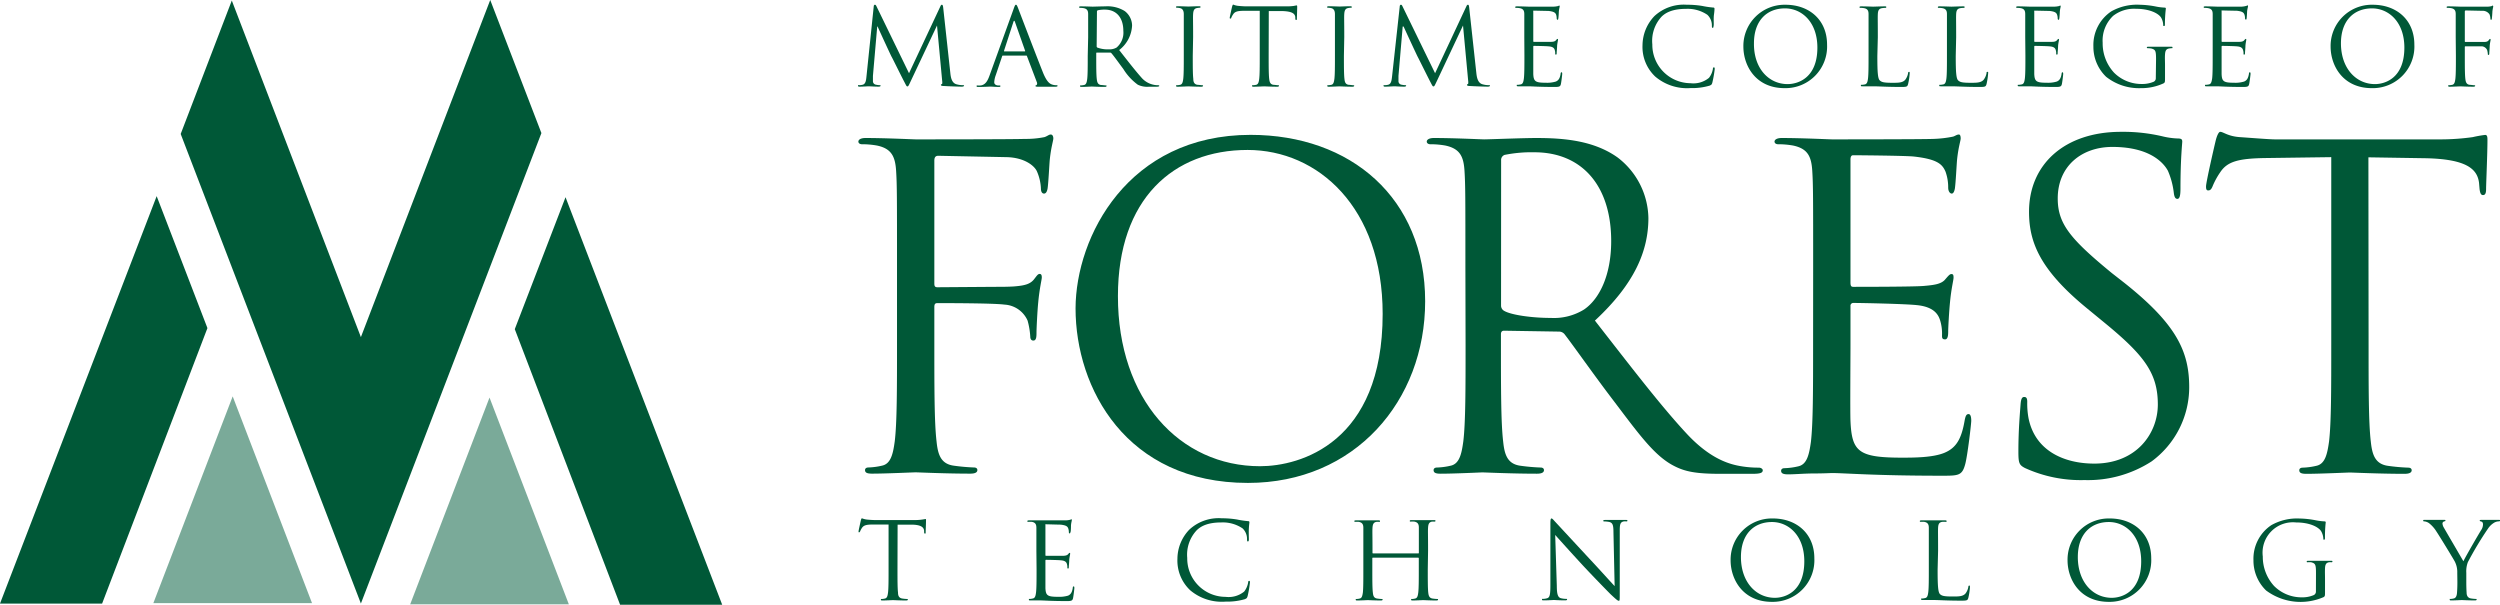
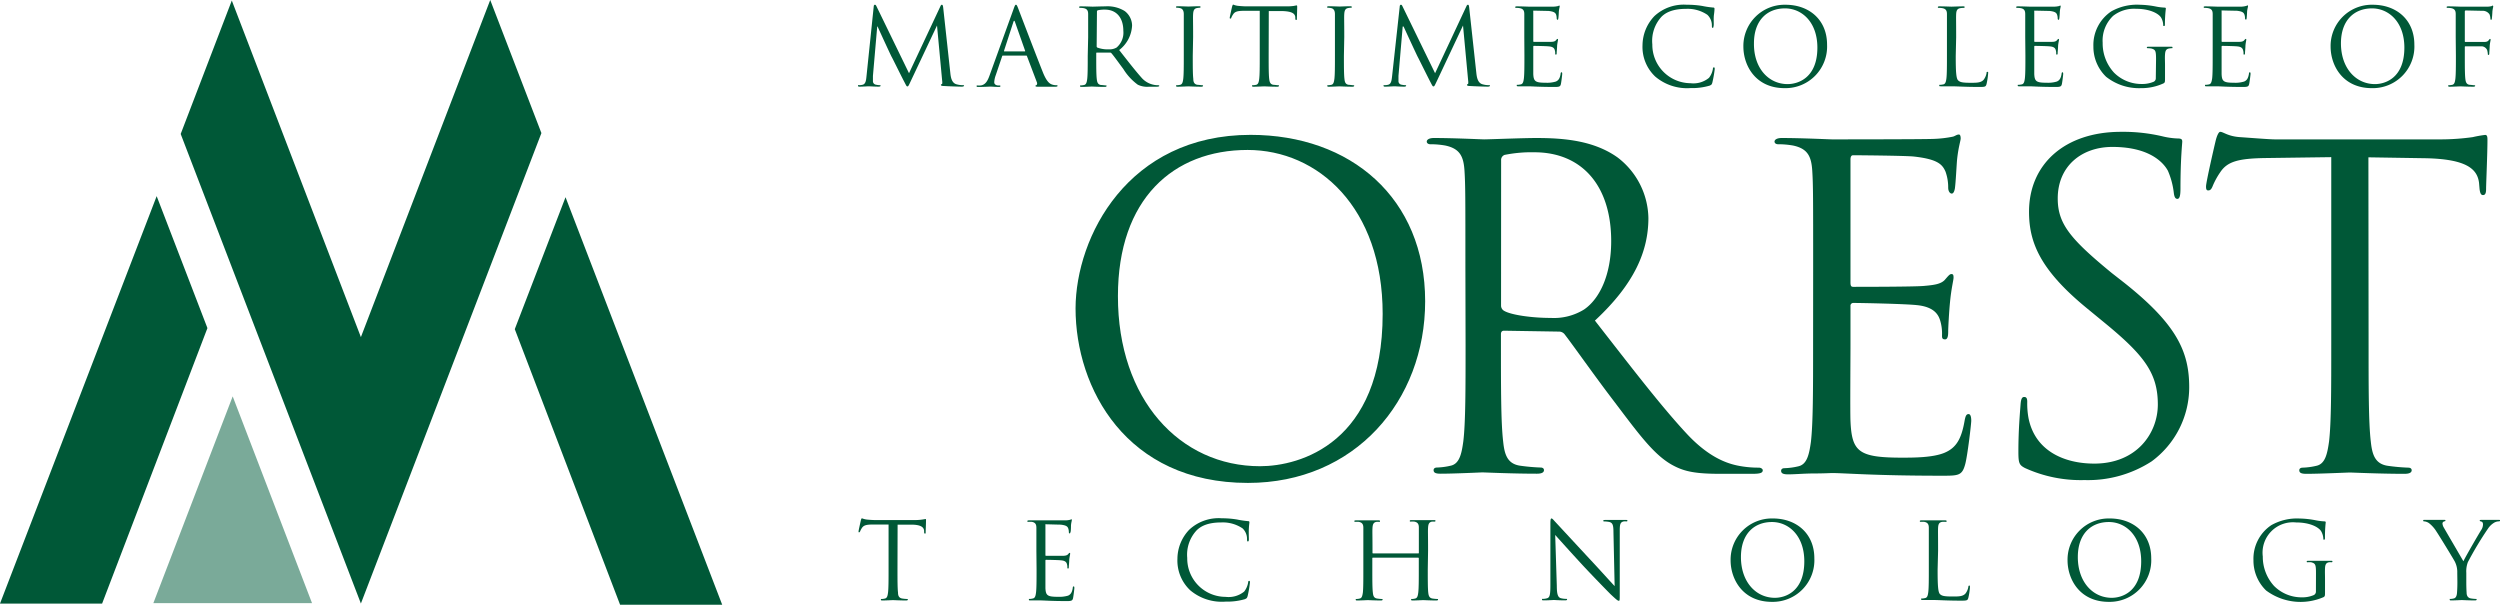
<svg xmlns="http://www.w3.org/2000/svg" viewBox="0 0 420.62 101.75" width="420.62" height="101.75">
  <defs>
    <style>.cls-1{fill:#005837;}.cls-2{fill:#7aaa99;}</style>
  </defs>
  <g>
    <g>
      <path class="cls-1" d="M0,101.55,26.36,33l8.54,22.2L17.18,101.55Z" />
      <polygon class="cls-2" points="25.8 101.48 39.15 66.69 52.5 101.48 25.8 101.48" />
      <path class="cls-1" d="M30.4,22.54,39,.09,60.72,56.72,82.48,0l8.61,22.39L60.72,101.54Z" />
      <path class="cls-1" d="M104.33,101.75,86.61,55.38l8.54-22.2,26.36,68.57Z" />
-       <polygon class="cls-2" points="95.71 101.68 82.36 66.89 69.01 101.68 95.71 101.68" />
-       <path class="cls-1" d="M150.92,44.9c0-11.66,0-13.75-.15-16.15S150,25,147.56,24.49a14,14,0,0,0-2.55-.22c-.29,0-.59-.15-.59-.45s.37-.6,1.19-.6c3.37,0,8.07.23,8.45.23,1.49,0,16.66,0,18.38-.08a15.6,15.6,0,0,0,3.29-.3c.45-.14.75-.44,1.05-.44s.44.3.44.67-.37,1.42-.59,3.51c-.08.75-.23,4-.38,4.93-.07.38-.22.83-.59.83s-.53-.38-.53-.9a8,8,0,0,0-.67-2.84c-.45-1-2.17-2.32-5.08-2.39l-11.51-.23c-.45,0-.67.23-.67.83V47.66c0,.45.07.67.52.67l9.57-.07c1.27,0,2.31,0,3.36-.07,1.79-.15,2.76-.38,3.44-1.35.3-.37.52-.75.82-.75s.37.23.37.6-.37,1.72-.6,4.19c-.15,1.49-.29,4.48-.29,5,0,.68,0,1.42-.53,1.42-.37,0-.52-.3-.52-.67a12.9,12.9,0,0,0-.45-2.69A4.51,4.51,0,0,0,169,51.25C167.14,51,159,51,157.72,51c-.37,0-.52.14-.52.67v6.35c0,7.17,0,13.08.37,16.22.22,2.16.67,3.81,2.91,4.11a32.75,32.75,0,0,0,3.37.3c.45,0,.59.22.59.44,0,.38-.37.6-1.19.6-4.11,0-8.82-.22-9.19-.22s-5.08.22-7.33.22c-.82,0-1.19-.15-1.19-.6,0-.22.15-.44.6-.44a11.48,11.48,0,0,0,2.24-.3c1.49-.3,1.87-1.95,2.16-4.11.38-3.14.38-9,.38-16.22Z" />
      <path class="cls-1" d="M246.55,44.9c0-11.66,0-13.75-.15-16.15s-.75-3.73-3.21-4.26a14,14,0,0,0-2.55-.22c-.29,0-.59-.15-.59-.45s.37-.6,1.19-.6c3.36,0,8.07.23,8.45.23.82,0,6.5-.23,8.82-.23,4.7,0,9.71.45,13.67,3.29a13.09,13.09,0,0,1,5.16,10.17c0,5.53-2.32,11.06-9,17.26,6.12,7.85,11.21,14.5,15.54,19.13,4,4.26,7.25,5.08,9.12,5.38a17.42,17.42,0,0,0,2.91.23c.38,0,.67.22.67.44,0,.45-.44.6-1.79.6h-5.31c-4.18,0-6.05-.37-8-1.42-3.22-1.72-5.83-5.38-10.09-11-3.14-4.11-6.65-9.12-8.15-11.06a1.2,1.2,0,0,0-1-.45l-9.19-.15c-.37,0-.52.22-.52.6v1.79c0,7.17,0,13.08.37,16.22.22,2.16.67,3.81,2.91,4.11a32.75,32.75,0,0,0,3.37.3c.45,0,.59.22.59.44,0,.38-.37.6-1.19.6-4.11,0-8.82-.22-9.19-.22-.08,0-4.79.22-7,.22-.82,0-1.19-.15-1.19-.6,0-.22.15-.44.6-.44a11.58,11.58,0,0,0,2.24-.3c1.49-.3,1.87-1.95,2.16-4.11.38-3.14.38-9,.38-16.22Zm6,6.5a1,1,0,0,0,.52.9c1.12.67,4.56,1.19,7.85,1.19a9.64,9.64,0,0,0,5.6-1.42c2.62-1.79,4.56-5.83,4.56-11.51,0-9.34-4.93-14.94-12.93-14.94a23,23,0,0,0-5,.44.9.9,0,0,0-.59.9Z" />
      <path class="cls-1" d="M305.06,44.9c0-11.66,0-13.75-.15-16.15s-.74-3.73-3.21-4.26a14,14,0,0,0-2.54-.22c-.3,0-.6-.15-.6-.45s.38-.6,1.2-.6c3.36,0,8.07.23,8.44.23.53,0,15.4,0,17.12-.08a19.41,19.41,0,0,0,3.21-.37c.37-.07.67-.37,1.05-.37.22,0,.3.3.3.67s-.38,1.42-.6,3.51c-.08.75-.23,4-.38,4.93-.07.38-.22.83-.52.83s-.6-.38-.6-1a7.89,7.89,0,0,0-.45-2.69c-.52-1.19-1.27-2.09-5.3-2.54-1.27-.15-9.42-.22-10.24-.22-.3,0-.45.22-.45.75V47.51c0,.53.08.75.45.75,1,0,10.16,0,11.88-.15s2.84-.3,3.52-1c.52-.59.82-1,1.12-1s.37.15.37.6-.37,1.72-.6,4.19c-.15,1.49-.3,4.26-.3,4.78s0,1.42-.52,1.42-.52-.3-.52-.67a7.61,7.61,0,0,0-.3-2.47c-.3-1-1-2.32-3.89-2.62-2-.22-9.41-.37-10.69-.37a.47.47,0,0,0-.52.52v6.58c0,2.54-.07,11.21,0,12.78C311.57,76,312.69,77,320,77c1.94,0,5.23,0,7.18-.83s2.83-2.31,3.36-5.38c.15-.82.3-1.12.67-1.12s.45.6.45,1.12-.6,5.68-1,7.25c-.53,2-1.12,2-4,2-11.28,0-16.29-.45-18.46-.45-.15,0-1.42.07-3,.07s-3.21.15-4.33.15c-.82,0-1.2-.15-1.2-.6,0-.22.15-.44.6-.44a11.48,11.48,0,0,0,2.24-.3c1.5-.3,1.87-1.95,2.17-4.11.37-3.14.37-9,.37-16.22Z" />
      <path class="cls-1" d="M340.71,78.75c-1-.52-1.12-.82-1.12-2.84,0-3.74.29-6.72.37-7.92.07-.82.22-1.2.6-1.2s.52.23.52.83a13.39,13.39,0,0,0,.22,2.76c1.12,5.53,6.06,7.62,11.06,7.62,7.18,0,10.69-5.15,10.69-9.94,0-5.15-2.17-8.14-8.59-13.45l-3.36-2.76c-7.93-6.5-9.72-11.14-9.72-16.22,0-8,6-13.45,15.47-13.45a28.92,28.92,0,0,1,6.95.75,12.79,12.79,0,0,0,2.61.37c.6,0,.75.15.75.52s-.3,2.84-.3,7.92c0,1.2-.15,1.72-.52,1.72s-.52-.37-.6-1a13,13,0,0,0-1-3.74c-.45-.82-2.47-4-9.34-4-5.16,0-9.19,3.22-9.19,8.67,0,4.26,2.09,6.8,9.11,12.56l2.1,1.64c8.82,7,10.91,11.59,10.91,17.56A15.5,15.5,0,0,1,362,77.63a19.69,19.69,0,0,1-11.29,3.14A22.58,22.58,0,0,1,340.71,78.75Z" />
      <path class="cls-1" d="M398.51,58.05c0,7.17,0,13.08.37,16.22.23,2.16.68,3.81,2.92,4.11a32.35,32.35,0,0,0,3.36.3c.45,0,.6.22.6.44,0,.38-.38.6-1.2.6-4.11,0-8.82-.22-9.19-.22s-5.08.22-7.32.22c-.83,0-1.2-.15-1.2-.6,0-.22.15-.44.6-.44a11.48,11.48,0,0,0,2.24-.3c1.5-.3,1.87-1.95,2.17-4.11.37-3.14.37-9,.37-16.22V26.44l-11.06.15c-4.63.07-6.43.6-7.62,2.39a12.71,12.71,0,0,0-1.27,2.32c-.23.59-.45.74-.75.74s-.37-.22-.37-.67c0-.75,1.49-7.17,1.64-7.77s.45-1.42.75-1.42c.52,0,1.27.75,3.29.89s5,.38,5.9.38h28a38.9,38.9,0,0,0,5.3-.38,18.58,18.58,0,0,1,2.09-.37c.38,0,.38.45.38.9,0,2.24-.23,7.4-.23,8.22s-.22,1-.52,1-.52-.22-.6-1.27l-.07-.82c-.3-2.24-2-4-9.19-4.11l-9.42-.15Z" />
      <path class="cls-1" d="M159.89,12.27c.07.64.19,1.65,1,1.9a3.94,3.94,0,0,0,1.17.16c.09,0,.14,0,.14.09s-.16.16-.38.16c-.39,0-2.32-.06-3-.11-.42,0-.51-.09-.51-.18s0-.11.13-.12.11-.33.07-.65l-.86-9.23h0l-4.39,9.3c-.37.79-.43.95-.59.95s-.21-.18-.55-.82c-.47-.88-2-4-2.1-4.15s-2.16-4.62-2.36-5.1h-.07l-.72,8.3c0,.29,0,.61,0,.91a.58.58,0,0,0,.46.56,3.46,3.46,0,0,0,.68.09c.07,0,.15,0,.15.09s-.11.16-.33.16c-.66,0-1.52-.06-1.66-.06s-1,.06-1.51.06c-.17,0-.3,0-.3-.16s.09-.09.18-.09a2.11,2.11,0,0,0,.54-.06c.59-.1.64-.8.71-1.48L147,1.12c0-.2.09-.32.2-.32s.18.07.27.27l5.47,11.25,5.27-11.24c.07-.16.14-.28.26-.28s.18.14.22.48Z" />
      <path class="cls-1" d="M170.54,1.5c.21-.6.28-.7.39-.7s.18.09.39.64,3.08,8.07,4.17,10.79c.65,1.6,1.17,1.88,1.54,2a2.33,2.33,0,0,0,.72.11c.11,0,.18,0,.18.11s-.16.14-.36.14-1.57,0-2.81,0c-.34,0-.54,0-.54-.12s.06-.11.13-.13.21-.19.11-.48l-1.67-4.4a.14.14,0,0,0-.16-.11h-3.85c-.09,0-.14,0-.18.14l-1.07,3.17a3.84,3.84,0,0,0-.25,1.2c0,.36.37.52.68.52h.18c.12,0,.18,0,.18.11s-.11.14-.27.14c-.43,0-1.2-.06-1.4-.06s-1.18.06-2,.06c-.23,0-.34,0-.34-.14s.07-.11.16-.11a4.73,4.73,0,0,0,.52,0c.82-.11,1.18-.79,1.5-1.68Zm1.86,7.15c.09,0,.09-.05.07-.12l-1.7-4.83q-.14-.41-.27,0l-1.57,4.83c0,.09,0,.12,0,.12Z" />
      <path class="cls-1" d="M183.08,6.24c0-2.79,0-3.29,0-3.87s-.18-.89-.77-1a4.07,4.07,0,0,0-.61-.05.13.13,0,0,1-.14-.11c0-.11.08-.14.28-.14.81,0,1.93.05,2,.05s1.56-.05,2.12-.05a5.51,5.51,0,0,1,3.27.79,3.1,3.1,0,0,1,1.24,2.43,5.52,5.52,0,0,1-2.17,4.13C189.76,10.28,191,11.88,192,13a3.68,3.68,0,0,0,2.19,1.28,3.82,3.82,0,0,0,.69.06c.09,0,.17.05.17.11s-.11.14-.43.14h-1.27a3.66,3.66,0,0,1-1.92-.34A9.33,9.33,0,0,1,189,11.61c-.75-1-1.59-2.19-2-2.65a.28.28,0,0,0-.23-.11l-2.2,0c-.09,0-.13,0-.13.14v.43c0,1.72,0,3.13.09,3.88.06.52.16.91.7,1,.25,0,.65.07.81.07s.14.05.14.11-.09.14-.29.14c-1,0-2.11-.06-2.2-.06s-1.14.06-1.68.06c-.2,0-.29,0-.29-.14s0-.11.15-.11a3.21,3.21,0,0,0,.53-.07c.36-.08.45-.47.52-1,.09-.75.09-2.16.09-3.88Zm1.43,1.56a.24.24,0,0,0,.13.21,4.94,4.94,0,0,0,1.88.29A2.36,2.36,0,0,0,187.86,8,3.27,3.27,0,0,0,189,5.2c0-2.24-1.18-3.58-3.09-3.58a5,5,0,0,0-1.2.11.22.22,0,0,0-.15.21Z" />
      <path class="cls-1" d="M200.68,9.39c0,1.72,0,3.13.09,3.88,0,.52.16.91.69,1,.25,0,.65.07.81.07s.14.05.14.11-.09.14-.28.14c-1,0-2.12-.06-2.21-.06s-1.21.06-1.75.06c-.2,0-.29,0-.29-.14s0-.11.15-.11a3.21,3.21,0,0,0,.53-.07c.36-.08.45-.47.52-1,.09-.75.09-2.16.09-3.88V6.24c0-2.79,0-3.29,0-3.87s-.22-.91-.61-1A2.58,2.58,0,0,0,198,1.3a.13.13,0,0,1-.14-.11c0-.11.09-.14.29-.14.59,0,1.71.05,1.8.05s1.22-.05,1.76-.05c.19,0,.28,0,.28.14a.13.13,0,0,1-.14.11,3.54,3.54,0,0,0-.45.05c-.48.09-.62.4-.66,1s0,1.08,0,3.87Z" />
      <path class="cls-1" d="M213.45,9.39c0,1.72,0,3.13.09,3.88.06.52.17.91.7,1,.25,0,.65.07.81.07s.14.05.14.11-.09.14-.29.14c-1,0-2.11-.06-2.2-.06s-1.21.06-1.75.06c-.2,0-.29,0-.29-.14s0-.11.15-.11a3.21,3.21,0,0,0,.53-.07c.36-.08.45-.47.52-1,.09-.75.09-2.16.09-3.88V1.82l-2.65,0c-1.11,0-1.54.15-1.82.58a3.68,3.68,0,0,0-.31.55c0,.14-.11.18-.18.18s-.09-.05-.09-.16.36-1.72.4-1.86.11-.34.18-.34a3,3,0,0,0,.78.21c.52.06,1.2.09,1.42.09h6.71A8.82,8.82,0,0,0,217.66,1c.27-.05.43-.09.5-.09s.09.11.09.22c0,.53-.05,1.77-.05,2s-.06.23-.13.23-.12,0-.14-.31l0-.19c-.07-.54-.48-.95-2.2-1l-2.26,0Z" />
      <path class="cls-1" d="M226.11,9.39c0,1.72,0,3.13.09,3.88.05.52.16.91.7,1,.25,0,.64.07.8.07s.14.05.14.11-.09.14-.28.14c-1,0-2.11-.06-2.2-.06s-1.22.06-1.76.06c-.19,0-.28,0-.28-.14s0-.11.14-.11a3.48,3.48,0,0,0,.54-.07c.35-.08.44-.47.51-1,.09-.75.09-2.16.09-3.88V6.24c0-2.79,0-3.29,0-3.87s-.22-.91-.61-1a2.57,2.57,0,0,0-.55-.07c-.08,0-.15,0-.15-.11s.09-.14.29-.14c.59,0,1.72.05,1.81.05s1.21-.05,1.75-.05c.2,0,.29,0,.29.14s-.08.11-.15.11a3.25,3.25,0,0,0-.44.05c-.49.09-.63.4-.67,1s0,1.08,0,3.87Z" />
      <path class="cls-1" d="M248.39,12.27c.07.64.2,1.65,1,1.9a3.89,3.89,0,0,0,1.16.16c.09,0,.14,0,.14.09s-.16.16-.37.16c-.4,0-2.33-.06-3-.11-.41,0-.5-.09-.5-.18s0-.11.12-.12.11-.33.07-.65l-.86-9.23h0l-4.38,9.3c-.38.79-.43.95-.59.95s-.22-.18-.56-.82c-.46-.88-2-4-2.09-4.15s-2.17-4.62-2.37-5.1H236l-.71,8.3c0,.29,0,.61,0,.91a.59.59,0,0,0,.46.56,3.55,3.55,0,0,0,.68.09c.08,0,.15,0,.15.09s-.11.16-.32.16c-.67,0-1.53-.06-1.67-.06s-1,.06-1.5.06c-.18,0-.31,0-.31-.16s.09-.09.18-.09a2.11,2.11,0,0,0,.54-.06c.59-.1.64-.8.72-1.48L235.5,1.12c0-.2.09-.32.2-.32s.18.07.27.27l5.48,11.25,5.26-11.24c.07-.16.14-.28.27-.28s.17.14.21.48Z" />
      <path class="cls-1" d="M256.46,6.24c0-2.79,0-3.29,0-3.87s-.18-.89-.77-1a4.07,4.07,0,0,0-.61-.05c-.07,0-.15,0-.15-.11s.09-.14.29-.14c.81,0,1.93.05,2,.05s3.69,0,4.1,0a3.65,3.65,0,0,0,.77-.09c.09,0,.16-.09.25-.09s.07.08.07.17-.09.34-.14.84c0,.18-.05,1-.09,1.18s-.05.2-.12.2-.15-.09-.15-.24a2.13,2.13,0,0,0-.1-.64c-.13-.29-.31-.5-1.28-.61-.3,0-2.25-.05-2.45-.05s-.11.05-.11.17V6.86c0,.13,0,.18.11.18.24,0,2.44,0,2.85,0s.68-.07.84-.25.2-.24.27-.24.09,0,.09.15-.09.41-.15,1c0,.36-.07,1-.07,1.15s0,.34-.12.34-.13-.08-.13-.17a1.91,1.91,0,0,0-.07-.59c-.07-.25-.23-.55-.93-.62-.48-.06-2.26-.09-2.56-.09a.11.11,0,0,0-.13.12V9.39c0,.61,0,2.68,0,3.06.06,1.23.33,1.47,2.08,1.47a5.07,5.07,0,0,0,1.72-.2c.46-.2.68-.56.8-1.29,0-.2.08-.27.17-.27s.1.15.1.27-.14,1.36-.23,1.74-.27.46-1,.46c-2.7,0-3.9-.11-4.42-.11,0,0-.34,0-.71,0s-.77,0-1,0-.29,0-.29-.14,0-.11.15-.11a3.21,3.21,0,0,0,.53-.07c.36-.08.45-.47.52-1,.09-.75.09-2.16.09-3.88Z" />
      <path class="cls-1" d="M278.51,12.9a6.84,6.84,0,0,1-2.16-5.3,7.17,7.17,0,0,1,2-4.89A7.24,7.24,0,0,1,283.81.8,15.35,15.35,0,0,1,286.4,1a15.6,15.6,0,0,0,1.83.27c.2,0,.23.09.23.2s0,.36-.09,1,0,1.57-.05,1.84-.05.38-.16.38-.14-.13-.14-.38a2.44,2.44,0,0,0-.76-1.82,5.91,5.91,0,0,0-3.58-1c-2.38,0-3.49.7-4.11,1.3A6,6,0,0,0,278,7.46,6.47,6.47,0,0,0,284.42,14a4.12,4.12,0,0,0,3.11-.9,3.29,3.29,0,0,0,.66-1.5c0-.2.08-.27.18-.27s.13.12.13.27a18.86,18.86,0,0,1-.4,2.29c-.1.34-.14.37-.46.52a10.6,10.6,0,0,1-3.22.41A8.27,8.27,0,0,1,278.51,12.9Z" />
      <path class="cls-1" d="M300.4.8c4,0,7,2.54,7,6.71a7,7,0,0,1-7.14,7.32c-4.9,0-6.94-3.81-6.94-7A6.93,6.93,0,0,1,300.4.8Zm.37,13.35c1.62,0,5-.93,5-6.14,0-4.3-2.62-6.6-5.45-6.6-3,0-5.22,2-5.22,5.88C295.05,11.46,297.55,14.15,300.77,14.15Z" />
-       <path class="cls-1" d="M315.86,9.42c0,2.64.07,3.78.4,4.1s.75.41,2.14.41c1,0,1.74,0,2.17-.53a2.51,2.51,0,0,0,.46-1.08c0-.14.06-.23.17-.23s.1.07.1.27a10.66,10.66,0,0,1-.27,1.79c-.12.41-.17.48-1.12.48-2.58,0-3.76-.11-4.8-.11l-.73,0c-.36,0-.75,0-1,0s-.29,0-.29-.14,0-.11.14-.11a3.33,3.33,0,0,0,.54-.07c.36-.08.45-.47.52-1,.09-.75.09-2.16.09-3.88V6.24c0-2.79,0-3.29,0-3.87s-.17-.89-.77-1a3.83,3.83,0,0,0-.6-.05c-.08,0-.15,0-.15-.11s.09-.14.29-.14c.8,0,1.93.05,2,.05s1.4-.05,1.93-.05c.2,0,.29,0,.29.14a.13.13,0,0,1-.14.11,5,5,0,0,0-.59.05c-.52.09-.67.4-.7,1s0,1.08,0,3.87Z" />
      <path class="cls-1" d="M329.05,9.42c0,2.64.07,3.78.4,4.1s.75.41,2.15.41c.94,0,1.73,0,2.16-.53a2.66,2.66,0,0,0,.47-1.08c0-.14,0-.23.16-.23s.11.07.11.27a11.83,11.83,0,0,1-.27,1.79c-.13.41-.18.48-1.13.48-2.58,0-3.76-.11-4.8-.11l-.73,0c-.36,0-.75,0-1,0s-.29,0-.29-.14,0-.11.14-.11a3.19,3.19,0,0,0,.54-.07c.36-.08.45-.47.52-1,.09-.75.09-2.16.09-3.88V6.24c0-2.79,0-3.29,0-3.87s-.18-.89-.78-1a3.83,3.83,0,0,0-.6-.05c-.08,0-.15,0-.15-.11s.09-.14.29-.14c.81,0,1.93.05,2,.05s1.4-.05,1.93-.05c.2,0,.29,0,.29.14a.13.13,0,0,1-.14.11,5,5,0,0,0-.59.05c-.52.09-.67.4-.7,1s0,1.08,0,3.87Z" />
      <path class="cls-1" d="M340.74,6.24c0-2.79,0-3.29,0-3.87s-.17-.89-.76-1a4.07,4.07,0,0,0-.61-.05c-.07,0-.15,0-.15-.11s.09-.14.29-.14c.8,0,1.93.05,2,.05s3.69,0,4.1,0a3.65,3.65,0,0,0,.77-.09c.09,0,.16-.09.25-.09s.07.08.07.17-.09.34-.14.84c0,.18-.05,1-.09,1.18s-.05.2-.13.2-.14-.09-.14-.24a1.9,1.9,0,0,0-.11-.64c-.12-.29-.3-.5-1.27-.61-.3,0-2.25-.05-2.45-.05s-.11.05-.11.17V6.86c0,.13,0,.18.11.18s2.43,0,2.85,0,.68-.07.84-.25.2-.24.27-.24.09,0,.09.15-.09.41-.15,1c0,.36-.07,1-.07,1.15s0,.34-.12.34-.13-.08-.13-.17a1.91,1.91,0,0,0-.07-.59c-.07-.25-.23-.55-.93-.62-.49-.06-2.26-.09-2.56-.09a.11.11,0,0,0-.13.12V9.39c0,.61,0,2.68,0,3.06.06,1.23.33,1.47,2.08,1.47a5.1,5.1,0,0,0,1.72-.2c.46-.2.68-.56.8-1.29,0-.2.08-.27.16-.27s.11.15.11.27-.14,1.36-.23,1.74-.27.46-1,.46c-2.7,0-3.9-.11-4.42-.11,0,0-.34,0-.71,0s-.77,0-1,0-.29,0-.29-.14,0-.11.15-.11a3.21,3.21,0,0,0,.53-.07c.36-.08.45-.47.52-1,.09-.75.09-2.16.09-3.88Z" />
      <path class="cls-1" d="M362.75,10c0-1.45-.08-1.64-.8-1.84a4,4,0,0,0-.61-.05A.13.13,0,0,1,361.2,8c0-.11.09-.14.28-.14.81,0,1.94,0,2,0s1.21,0,1.75,0c.2,0,.29,0,.29.14s-.08.11-.15.11a3.25,3.25,0,0,0-.44.05c-.49.09-.63.39-.67,1s0,1.11,0,1.86v2c0,.8,0,.84-.24,1a8.79,8.79,0,0,1-3.79.81,8.89,8.89,0,0,1-5.89-1.92,7,7,0,0,1-2.13-5.1,6.81,6.81,0,0,1,3-5.89A8.79,8.79,0,0,1,360,.8a15.58,15.58,0,0,1,2.74.3,9.12,9.12,0,0,0,1.45.18c.18,0,.21.09.21.16A23.57,23.57,0,0,0,364.24,4c0,.29,0,.38-.16.38s-.11-.11-.13-.27a2.6,2.6,0,0,0-.37-1.18c-.45-.68-1.9-1.45-4.21-1.45a5.73,5.73,0,0,0-3.83,1.18,5.73,5.73,0,0,0-1.77,4.55,7.25,7.25,0,0,0,1.9,5,6.5,6.5,0,0,0,4.69,1.92,4.89,4.89,0,0,0,2-.38.64.64,0,0,0,.35-.62Z" />
      <path class="cls-1" d="M372.28,6.24c0-2.79,0-3.29,0-3.87s-.18-.89-.77-1a4,4,0,0,0-.61-.05.13.13,0,0,1-.14-.11c0-.11.09-.14.29-.14.8,0,1.93.05,2,.05s3.68,0,4.1,0A3.75,3.75,0,0,0,377.9,1c.09,0,.16-.09.25-.09s.07.08.07.17-.09.34-.15.84c0,.18-.05,1-.08,1.18s-.06.2-.13.2-.14-.09-.14-.24a1.9,1.9,0,0,0-.11-.64c-.13-.29-.3-.5-1.27-.61-.31,0-2.26-.05-2.45-.05s-.11.05-.11.17V6.86c0,.13,0,.18.11.18s2.43,0,2.84,0,.68-.07.84-.25.2-.24.27-.24.09,0,.09.15-.09.41-.14,1c0,.36-.07,1-.07,1.15s0,.34-.13.34-.12-.08-.12-.17a1.69,1.69,0,0,0-.08-.59c-.07-.25-.23-.55-.93-.62-.48-.06-2.25-.09-2.56-.09a.11.11,0,0,0-.12.12V9.39c0,.61,0,2.68,0,3.06.05,1.23.32,1.47,2.07,1.47a5,5,0,0,0,1.72-.2c.47-.2.68-.56.81-1.29,0-.2.07-.27.16-.27s.11.15.11.27-.15,1.36-.24,1.74-.26.46-1,.46c-2.7,0-3.9-.11-4.42-.11,0,0-.34,0-.72,0s-.77,0-1,0-.28,0-.28-.14,0-.11.14-.11a3.33,3.33,0,0,0,.54-.07c.35-.08.44-.47.52-1,.09-.75.09-2.16.09-3.88Z" />
      <path class="cls-1" d="M399.21.8c4,0,7,2.54,7,6.71a7,7,0,0,1-7.15,7.32c-4.9,0-6.94-3.81-6.94-7A6.93,6.93,0,0,1,399.21.8Zm.38,13.35c1.61,0,4.94-.93,4.94-6.14,0-4.3-2.62-6.6-5.44-6.6-3,0-5.23,2-5.23,5.88C393.86,11.46,396.37,14.15,399.59,14.15Z" />
      <path class="cls-1" d="M413.17,6.24c0-2.79,0-3.29,0-3.87s-.18-.89-.77-1a4.07,4.07,0,0,0-.61-.05c-.07,0-.15,0-.15-.11s.09-.14.29-.14c.81,0,1.93.05,2,.05.36,0,4,0,4.41,0a3,3,0,0,0,.78-.07c.11,0,.18-.11.25-.11s.11.08.11.17-.09.34-.14.84c0,.18-.06,1-.09,1.18s-.05.2-.14.2S419,3.2,419,3.07a1.87,1.87,0,0,0-.16-.68,1.38,1.38,0,0,0-1.22-.57l-2.75-.06c-.11,0-.17.06-.17.2V6.9c0,.11,0,.16.13.16l2.29,0h.81c.43,0,.66-.09.82-.33.07-.09.13-.18.2-.18s.09.06.09.15-.09.41-.15,1c0,.36-.07,1.07-.07,1.2s0,.34-.12.34-.13-.07-.13-.16a3.4,3.4,0,0,0-.11-.65,1.07,1.07,0,0,0-.93-.64c-.45,0-2.4,0-2.7,0-.09,0-.13,0-.13.16V9.39c0,1.72,0,3.13.09,3.88.06.52.17.91.7,1,.25,0,.65.07.81.07s.14.05.14.11-.09.14-.29.14c-1,0-2.11-.06-2.2-.06s-1.21.06-1.75.06c-.2,0-.29,0-.29-.14s0-.11.15-.11a3.21,3.21,0,0,0,.53-.07c.36-.08.45-.47.52-1,.09-.75.09-2.16.09-3.88Z" />
      <path class="cls-1" d="M210.41,22.69c16.82,0,29.37,10.61,29.37,28,0,16.74-11.81,30.56-29.82,30.56-20.47,0-29-15.92-29-29.37C181,39.81,189.78,22.69,210.41,22.69ZM212,78.44c6.73,0,20.63-3.88,20.63-25.63,0-17.94-10.91-27.58-22.72-27.58-12.48,0-21.82,8.22-21.82,24.59C188.07,67.23,198.53,78.44,212,78.44Z" />
      <path class="cls-1" d="M151,95.82c0,1.71,0,3.13.09,3.88,0,.52.16.91.7,1a6.94,6.94,0,0,0,.8.08c.11,0,.15,0,.15.1s-.09.15-.29.15c-1,0-2.11-.06-2.2-.06s-1.22.06-1.75.06c-.2,0-.29,0-.29-.15s0-.1.14-.1a2.52,2.52,0,0,0,.54-.08c.36-.07.45-.46.52-1,.09-.75.09-2.17.09-3.88V88.25l-2.65,0c-1.11,0-1.54.14-1.83.57a3.26,3.26,0,0,0-.3.56c-.06.14-.11.18-.18.18s-.09,0-.09-.16.36-1.72.39-1.86.11-.34.18-.34a3.3,3.3,0,0,0,.79.21c.52.06,1.2.09,1.41.09h6.72a8.74,8.74,0,0,0,1.77-.18c.09,0,.09.11.09.22,0,.53-.06,1.77-.06,2s0,.23-.12.23-.13-.06-.14-.31l0-.19c-.07-.54-.49-1-2.2-1l-2.26,0Z" />
      <path class="cls-1" d="M174.37,92.67c0-2.8,0-3.3,0-3.87s-.17-.89-.76-1a4.07,4.07,0,0,0-.61,0c-.08,0-.15,0-.15-.11s.09-.14.29-.14c.81,0,1.93,0,2,0s3.69,0,4.1,0a3.65,3.65,0,0,0,.77-.09c.09,0,.16-.09.25-.09s.07.08.07.17-.09.33-.14.84c0,.17,0,1-.09,1.18s-.05.19-.13.19-.14-.09-.14-.23a1.9,1.9,0,0,0-.11-.64c-.12-.29-.3-.5-1.27-.61-.3,0-2.25-.06-2.45-.06s-.11.06-.11.18v4.94c0,.13,0,.18.11.18s2.44,0,2.85,0,.68-.08.84-.25.19-.24.27-.24.09,0,.09.15-.09.41-.15,1c0,.36-.07,1-.07,1.14s0,.34-.12.34-.13-.07-.13-.16a1.85,1.85,0,0,0-.07-.59c-.07-.25-.23-.55-.93-.62-.48-.06-2.26-.09-2.56-.09a.11.11,0,0,0-.13.12v1.58c0,.61,0,2.68,0,3.06.06,1.23.33,1.46,2.08,1.46a5.32,5.32,0,0,0,1.72-.19c.46-.2.68-.56.8-1.29,0-.2.07-.27.16-.27s.11.14.11.27-.14,1.36-.23,1.74-.27.46-1,.46c-2.7,0-3.9-.11-4.42-.11,0,0-.34,0-.71,0s-.77,0-1,0-.29,0-.29-.15,0-.1.15-.1a2.43,2.43,0,0,0,.53-.08c.36-.07.45-.46.52-1,.09-.75.09-2.17.09-3.88Z" />
      <path class="cls-1" d="M200.27,99.33A6.86,6.86,0,0,1,198.1,94a7.12,7.12,0,0,1,2-4.89,7.24,7.24,0,0,1,5.46-1.91,15.43,15.43,0,0,1,2.59.21,15.3,15.3,0,0,0,1.83.27c.19,0,.23.09.23.2s-.05.35-.09,1,0,1.57,0,1.84-.06.38-.17.38-.14-.13-.14-.38a2.44,2.44,0,0,0-.75-1.82,5.94,5.94,0,0,0-3.58-1c-2.38,0-3.49.69-4.12,1.3a6,6,0,0,0-1.61,4.67,6.46,6.46,0,0,0,6.46,6.55,4.14,4.14,0,0,0,3.12-.89A3.41,3.41,0,0,0,210,98c0-.2.07-.27.18-.27s.12.12.12.27a18.4,18.4,0,0,1-.39,2.29c-.11.34-.14.37-.46.52a10.62,10.62,0,0,1-3.23.41A8.25,8.25,0,0,1,200.27,99.33Z" />
      <path class="cls-1" d="M240.22,95.82c0,1.71,0,3.13.08,3.88.06.52.17.91.7,1a7.09,7.09,0,0,0,.81.08c.11,0,.14,0,.14.1s-.09.15-.29.15c-1,0-2.11-.06-2.2-.06s-1.21.06-1.75.06c-.2,0-.29,0-.29-.15s0-.1.15-.1a2.43,2.43,0,0,0,.53-.08c.36-.07.45-.46.52-1,.09-.75.09-2.17.09-3.88V93.94a.1.1,0,0,0-.11-.11H231c-.06,0-.11,0-.11.11v1.88c0,1.71,0,3.13.09,3.88.05.52.16.91.7,1a6.94,6.94,0,0,0,.8.08c.11,0,.14,0,.14.1s-.09.15-.28.15c-1,0-2.11-.06-2.2-.06s-1.22.06-1.76.06c-.19,0-.28,0-.28-.15s0-.1.14-.1a2.52,2.52,0,0,0,.54-.08c.35-.07.44-.46.52-1,.08-.75.08-2.17.08-3.88V92.67c0-2.8,0-3.3,0-3.87s-.18-.89-.77-1a4,4,0,0,0-.61,0,.13.13,0,0,1-.14-.11c0-.11.09-.14.28-.14.81,0,1.94,0,2,0s1.21,0,1.75,0c.2,0,.29,0,.29.14s-.07.11-.15.11a3.25,3.25,0,0,0-.44,0c-.49.09-.63.39-.67,1s0,1.07,0,3.87V93c0,.09.05.11.11.11h7.58c.06,0,.11,0,.11-.11v-.37c0-2.8,0-3.3,0-3.87s-.18-.89-.77-1a4.07,4.07,0,0,0-.61,0c-.07,0-.15,0-.15-.11s.09-.14.29-.14c.81,0,1.93,0,2,0s1.22,0,1.76,0c.19,0,.28,0,.28.14a.13.13,0,0,1-.14.11,3.54,3.54,0,0,0-.45,0c-.48.09-.62.39-.66,1s0,1.07,0,3.87Z" />
      <path class="cls-1" d="M261.93,98.57c0,1.47.21,1.94.69,2.08a4,4,0,0,0,.9.11c.09,0,.14,0,.14.1s-.11.15-.32.15c-1,0-1.74-.06-1.9-.06s-.91.06-1.72.06c-.18,0-.28,0-.28-.15s.05-.1.14-.1a2.52,2.52,0,0,0,.73-.11c.45-.13.54-.65.54-2.27l0-10.26c0-.7.05-.89.2-.89s.44.39.62.57l5.69,6.14c1.78,1.89,3.73,4.08,4.3,4.67l-.2-9.09c0-1.17-.14-1.56-.7-1.7a4.87,4.87,0,0,0-.87-.09c-.13,0-.15-.06-.15-.13s.15-.12.36-.12c.81,0,1.67,0,1.86,0s.79,0,1.53,0c.19,0,.32,0,.32.12s-.07.13-.2.13a1.71,1.71,0,0,0-.43,0c-.59.13-.66.52-.66,1.59l0,10.49c0,1.18,0,1.27-.16,1.27S272,100.94,271,100c-.19-.18-2.77-2.81-4.67-4.85-2.07-2.24-4.09-4.5-4.67-5.14Z" />
      <path class="cls-1" d="M298.26,87.23c4,0,7,2.54,7,6.71a7,7,0,0,1-7.14,7.32c-4.9,0-6.95-3.81-6.95-7A6.94,6.94,0,0,1,298.26,87.23Zm.37,13.35c1.61,0,4.94-.93,4.94-6.14,0-4.3-2.61-6.61-5.44-6.61-3,0-5.22,2-5.22,5.89C292.91,97.89,295.41,100.58,298.63,100.58Z" />
      <path class="cls-1" d="M326,95.85c0,2.63.07,3.78.39,4.1s.75.41,2.15.41c1,0,1.74,0,2.17-.53a2.51,2.51,0,0,0,.46-1.08c0-.14.06-.23.16-.23s.11.07.11.27a10.66,10.66,0,0,1-.27,1.79c-.12.41-.18.48-1.13.48-2.57,0-3.75-.11-4.79-.11l-.74,0c-.35,0-.75,0-1,0s-.28,0-.28-.15,0-.1.14-.1a2.52,2.52,0,0,0,.54-.08c.36-.07.45-.46.52-1,.09-.75.09-2.17.09-3.88V92.67c0-2.8,0-3.3,0-3.87s-.18-.89-.77-1a4,4,0,0,0-.61,0,.13.13,0,0,1-.14-.11c0-.11.09-.14.29-.14.8,0,1.93,0,2,0s1.39,0,1.93,0c.2,0,.29,0,.29.14s-.07.11-.15.11a5.36,5.36,0,0,0-.59,0c-.52.09-.66.39-.69,1s0,1.07,0,3.87Z" />
      <path class="cls-1" d="M354.94,87.23c4,0,7,2.54,7,6.71a7,7,0,0,1-7.14,7.32c-4.9,0-6.94-3.81-6.94-7A6.93,6.93,0,0,1,354.94,87.23Zm.37,13.35c1.61,0,4.94-.93,4.94-6.14,0-4.3-2.61-6.61-5.44-6.61-3,0-5.22,2-5.22,5.89C349.59,97.89,352.09,100.58,355.31,100.58Z" />
      <path class="cls-1" d="M389.66,96.44c0-1.45-.09-1.64-.81-1.84a2.92,2.92,0,0,0-.6,0c-.08,0-.15,0-.15-.11s.09-.14.29-.14c.8,0,1.93,0,2,0s1.22,0,1.76,0c.19,0,.28,0,.28.14a.13.13,0,0,1-.14.11,2.24,2.24,0,0,0-.45,0c-.48.09-.63.39-.66,1s0,1.11,0,1.86v2c0,.8,0,.84-.23,1a9.71,9.71,0,0,1-9.68-1.11,7,7,0,0,1-2.13-5.1,6.79,6.79,0,0,1,3-5.89,8.79,8.79,0,0,1,4.76-1.12,15.43,15.43,0,0,1,2.73.3,9.25,9.25,0,0,0,1.46.18c.17,0,.21.09.21.16a21.78,21.78,0,0,0-.13,2.54c0,.29,0,.38-.16.38s-.1-.11-.12-.27a2.78,2.78,0,0,0-.38-1.18c-.45-.68-1.89-1.45-4.2-1.45a5.11,5.11,0,0,0-5.6,5.73,7.27,7.27,0,0,0,1.89,4.95,6.52,6.52,0,0,0,4.69,1.92,4.83,4.83,0,0,0,2-.38.65.65,0,0,0,.36-.62Z" />
      <path class="cls-1" d="M413.43,96.37a3.85,3.85,0,0,0-.41-1.88c-.13-.28-2.53-4.22-3.15-5.15A5.27,5.27,0,0,0,408.65,88a1.69,1.69,0,0,0-.77-.28c-.09,0-.18,0-.18-.13s.07-.12.23-.12l1.77,0c.13,0,.81,0,1.51,0,.19,0,.23,0,.23.12s-.11.09-.27.16a.36.36,0,0,0-.23.32,1.55,1.55,0,0,0,.23.7c.29.52,3,5.14,3.29,5.66.35-.75,2.62-4.67,3-5.26a1.77,1.77,0,0,0,.3-.92c0-.25-.07-.44-.29-.5s-.26-.09-.26-.18.1-.1.28-.1c.47,0,1,0,1.18,0l1.74,0c.13,0,.23,0,.23.1s-.09.15-.23.15a1.65,1.65,0,0,0-.82.25,3.3,3.3,0,0,0-.95.91,57.17,57.17,0,0,0-3.42,5.69,4.27,4.27,0,0,0-.27,1.79v1.54c0,.29,0,1,.05,1.79,0,.52.2.91.74,1a6.94,6.94,0,0,0,.8.08c.11,0,.15,0,.15.1s-.09.15-.29.15c-1,0-2.11-.06-2.2-.06s-1.22.06-1.75.06c-.2,0-.29,0-.29-.15s0-.1.14-.1a2.52,2.52,0,0,0,.54-.08c.36-.07.52-.46.55-1,.06-.75.06-1.5.06-1.79Z" />
    </g>
  </g>
</svg>